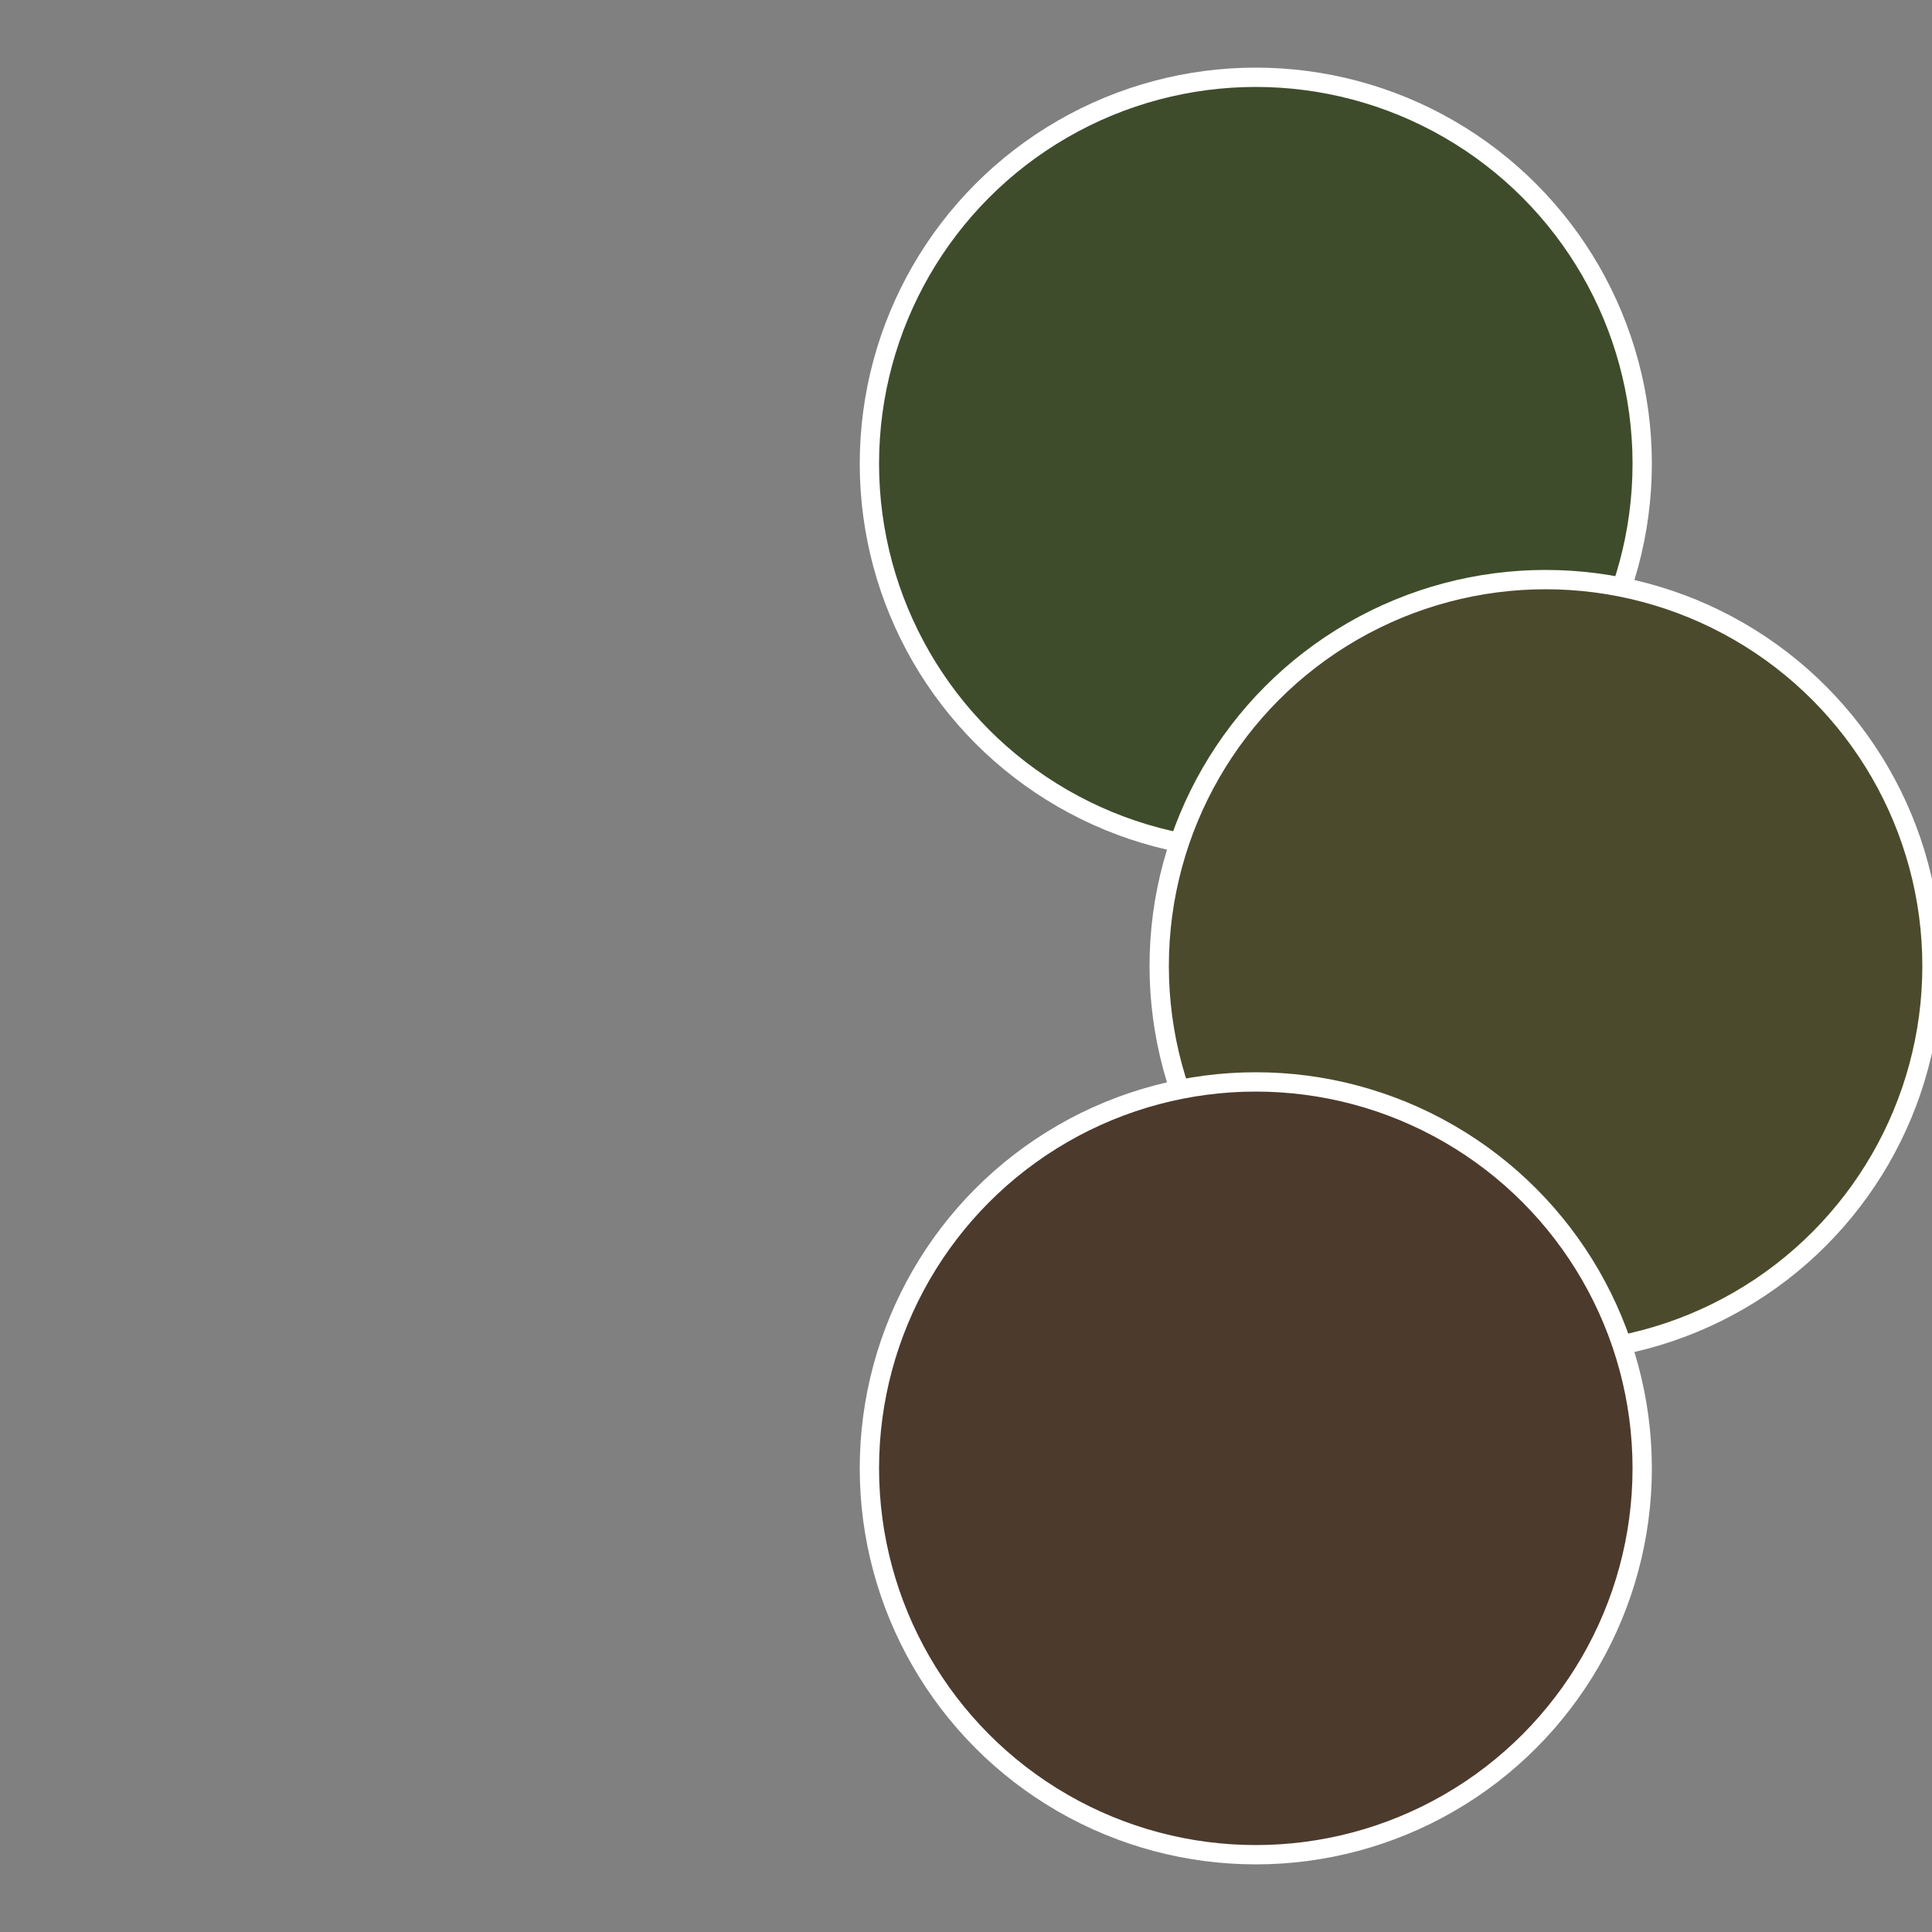
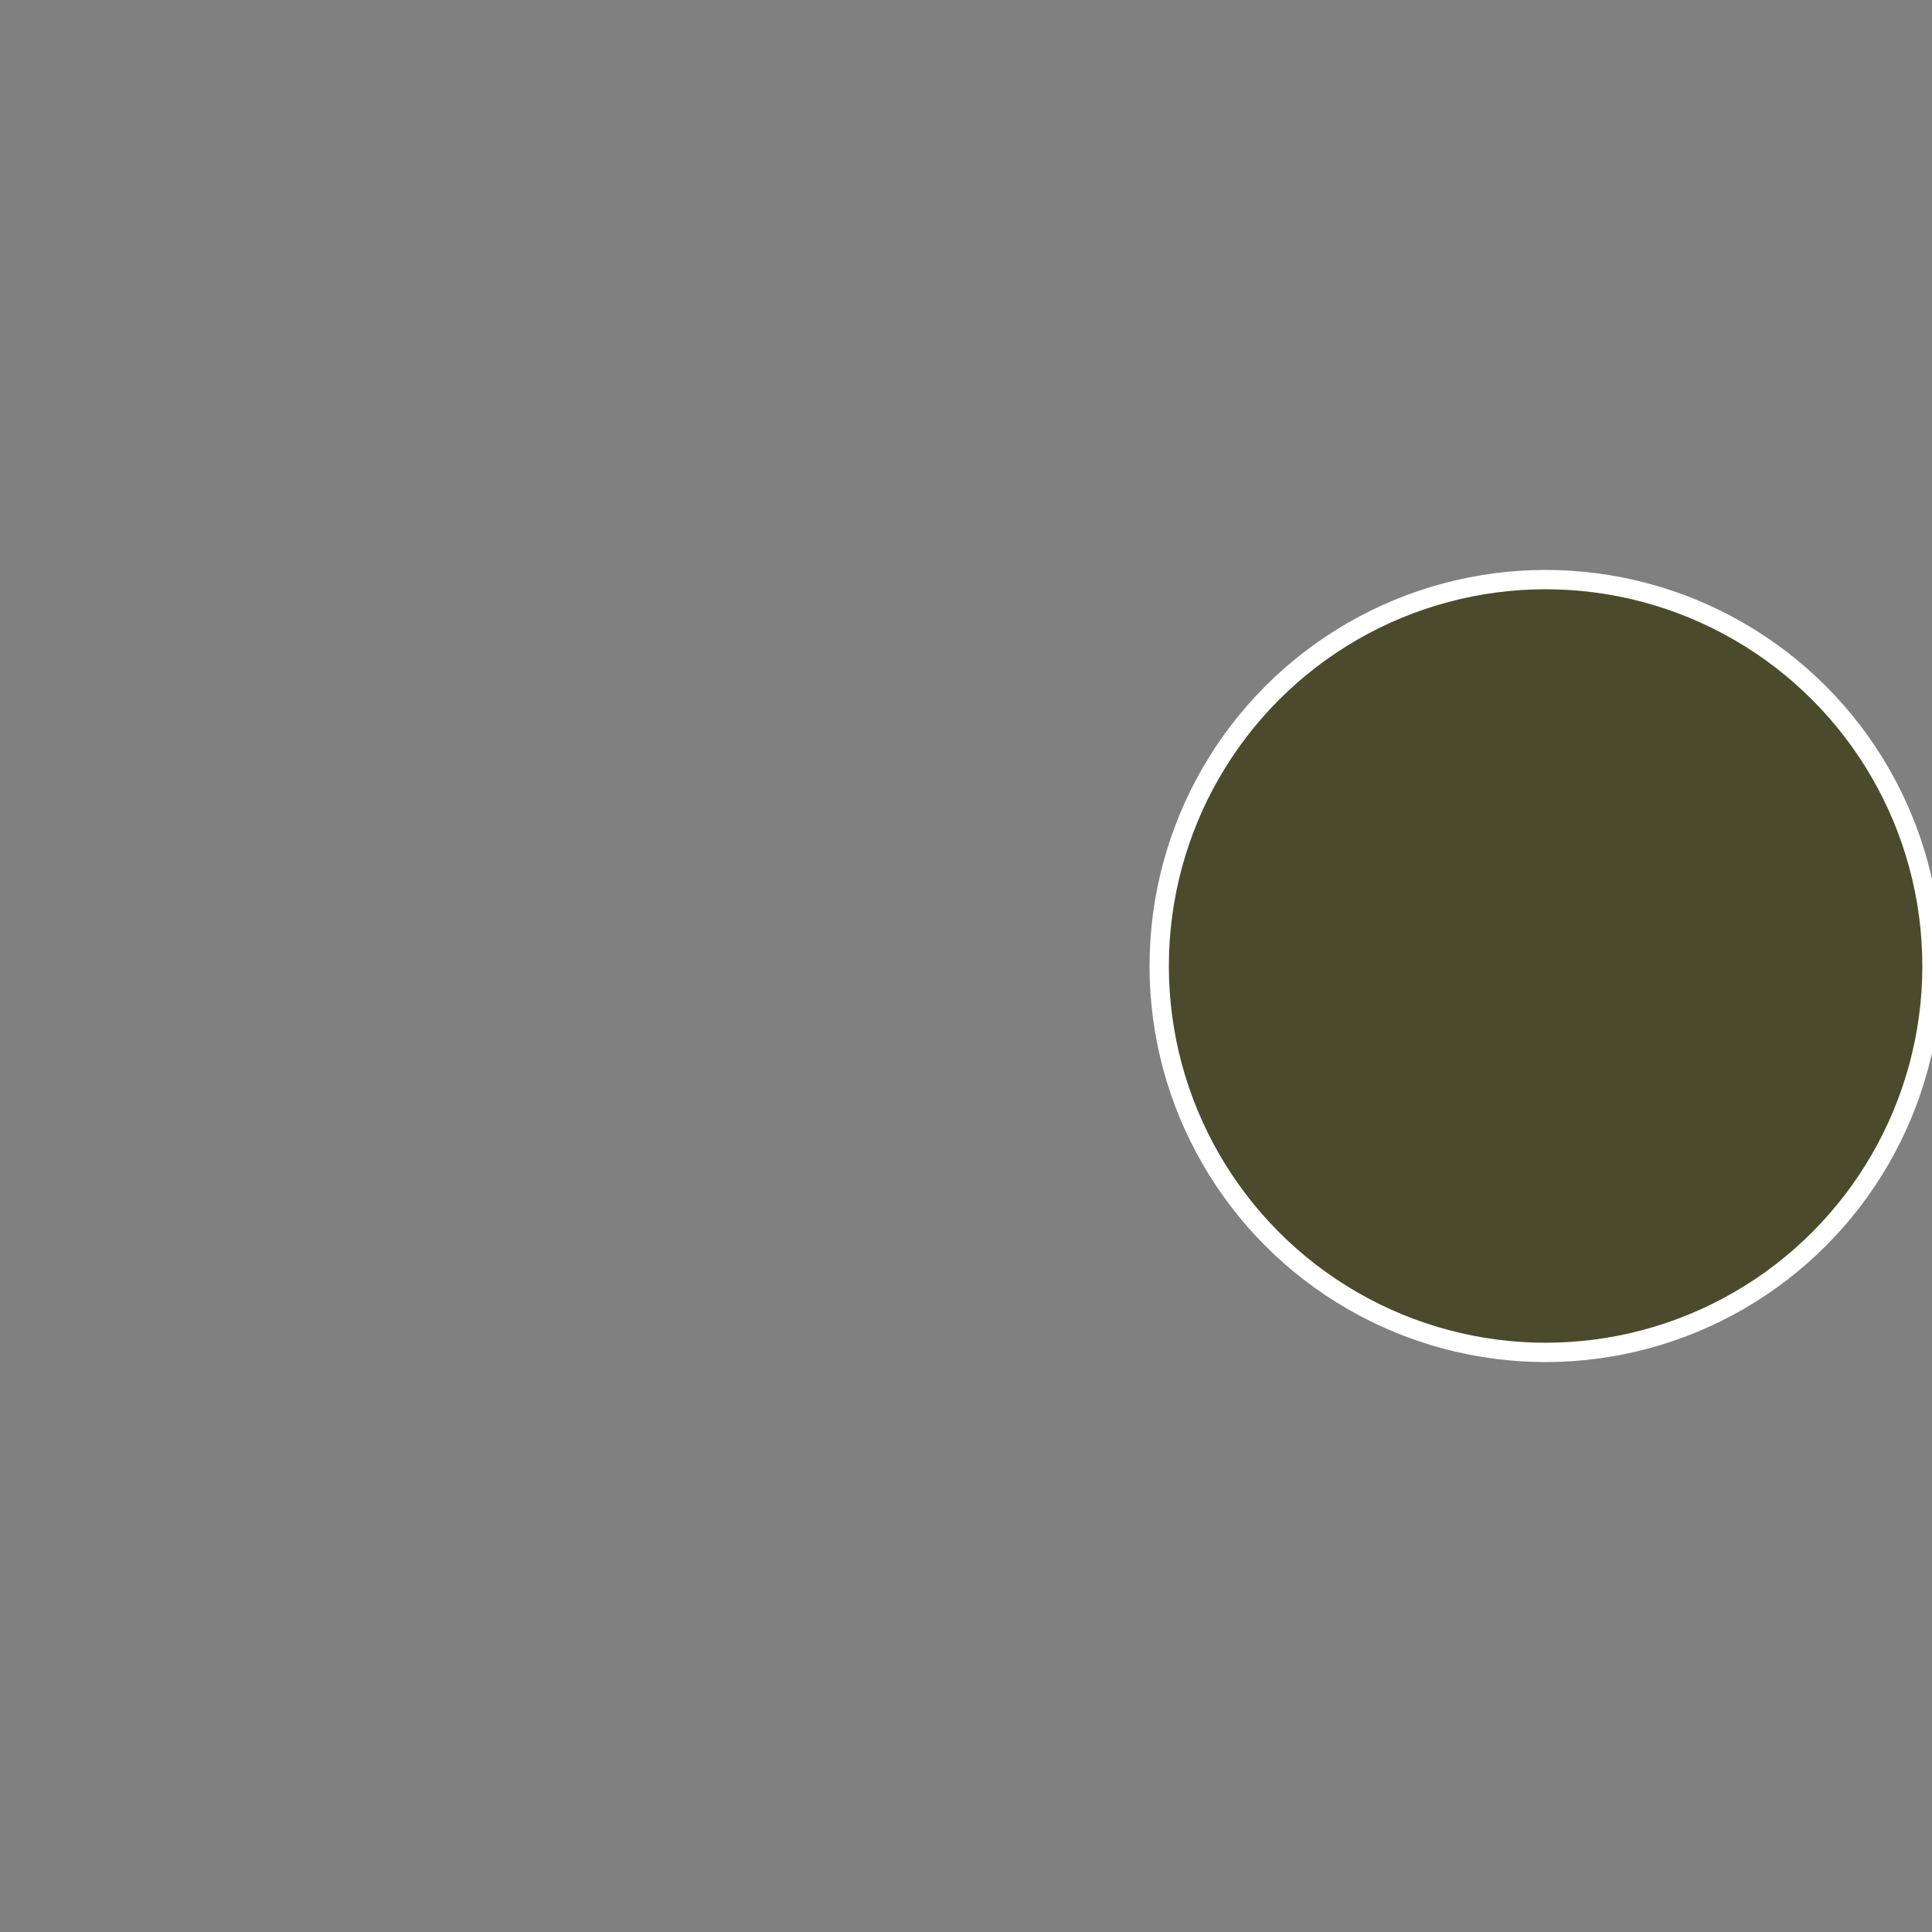
<svg xmlns="http://www.w3.org/2000/svg" width="500" height="500" viewBox="-1 -1 2 2">
  <rect x="-1" y="-1" width="2" height="2" fill="#808080" stroke="none" />
-   <circle cx="0.3" cy="-0.52" r="0.4" fill="#3e4c2c" stroke="#fff" stroke-width="1%" />
  <circle cx="0.6" cy="0" r="0.4" fill="#4c4a2c" stroke="#fff" stroke-width="1%" />
-   <circle cx="0.3" cy="0.52" r="0.4" fill="#4c3a2c" stroke="#fff" stroke-width="1%" />
</svg>